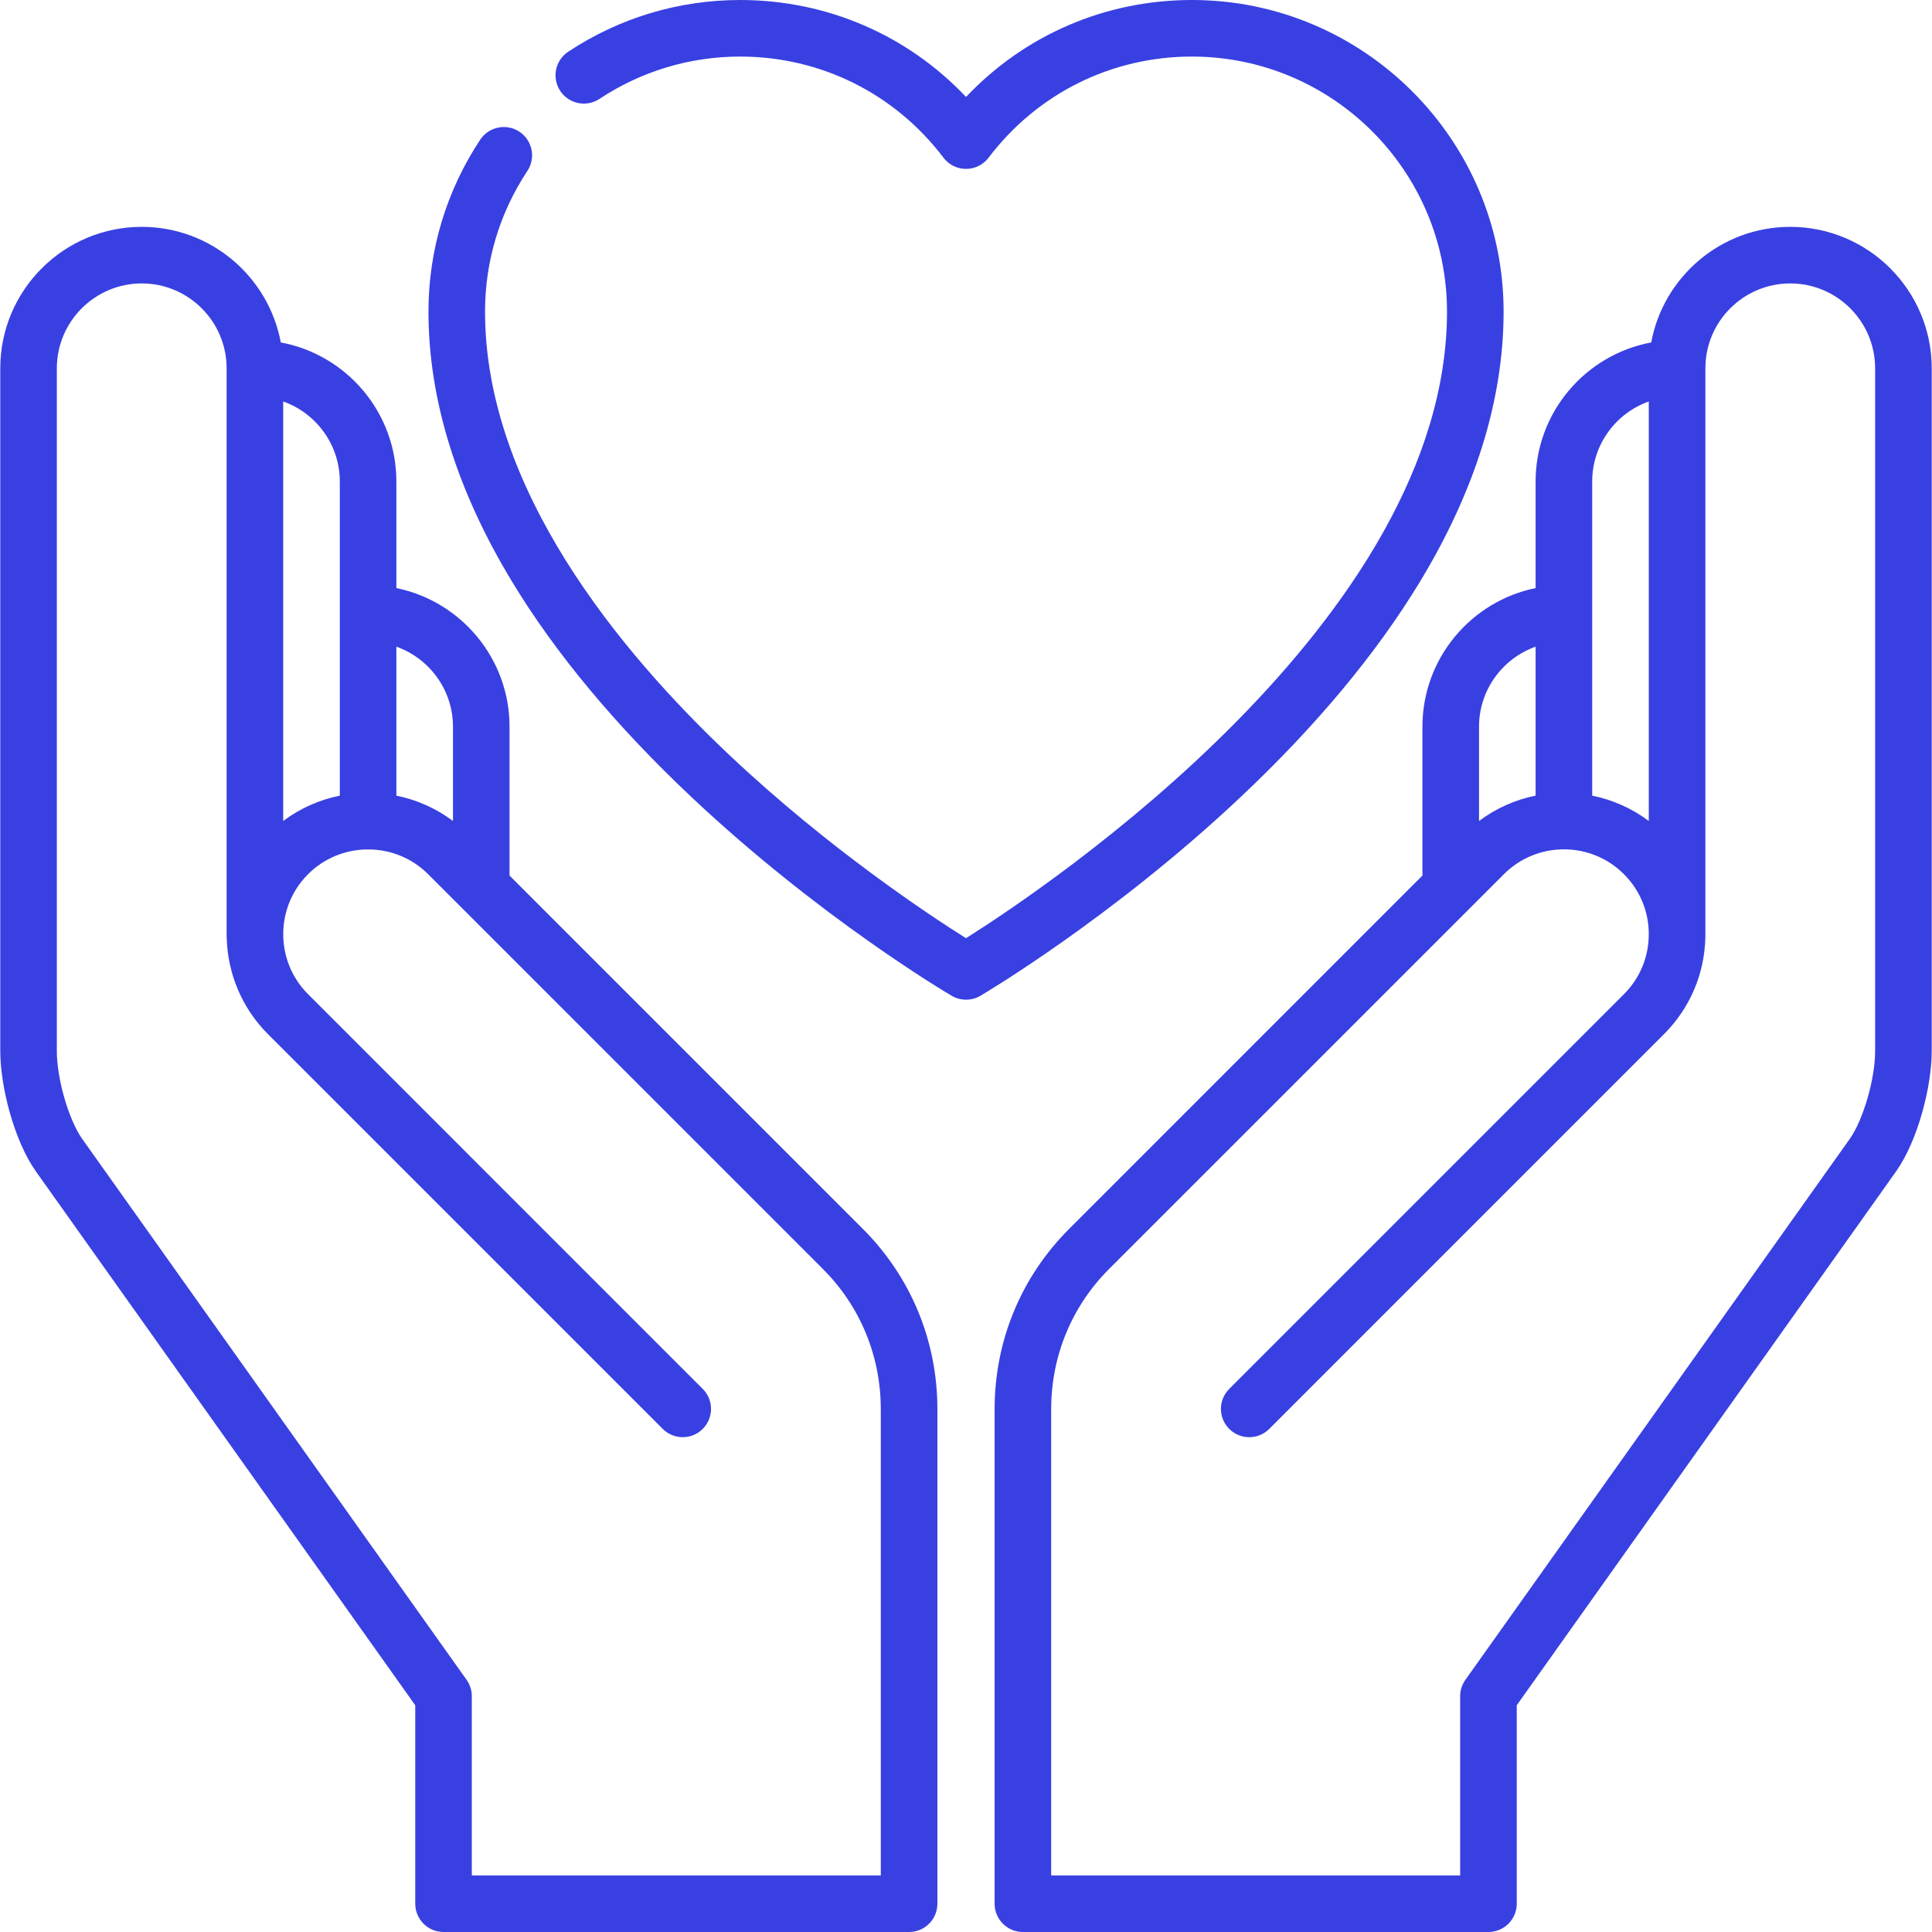
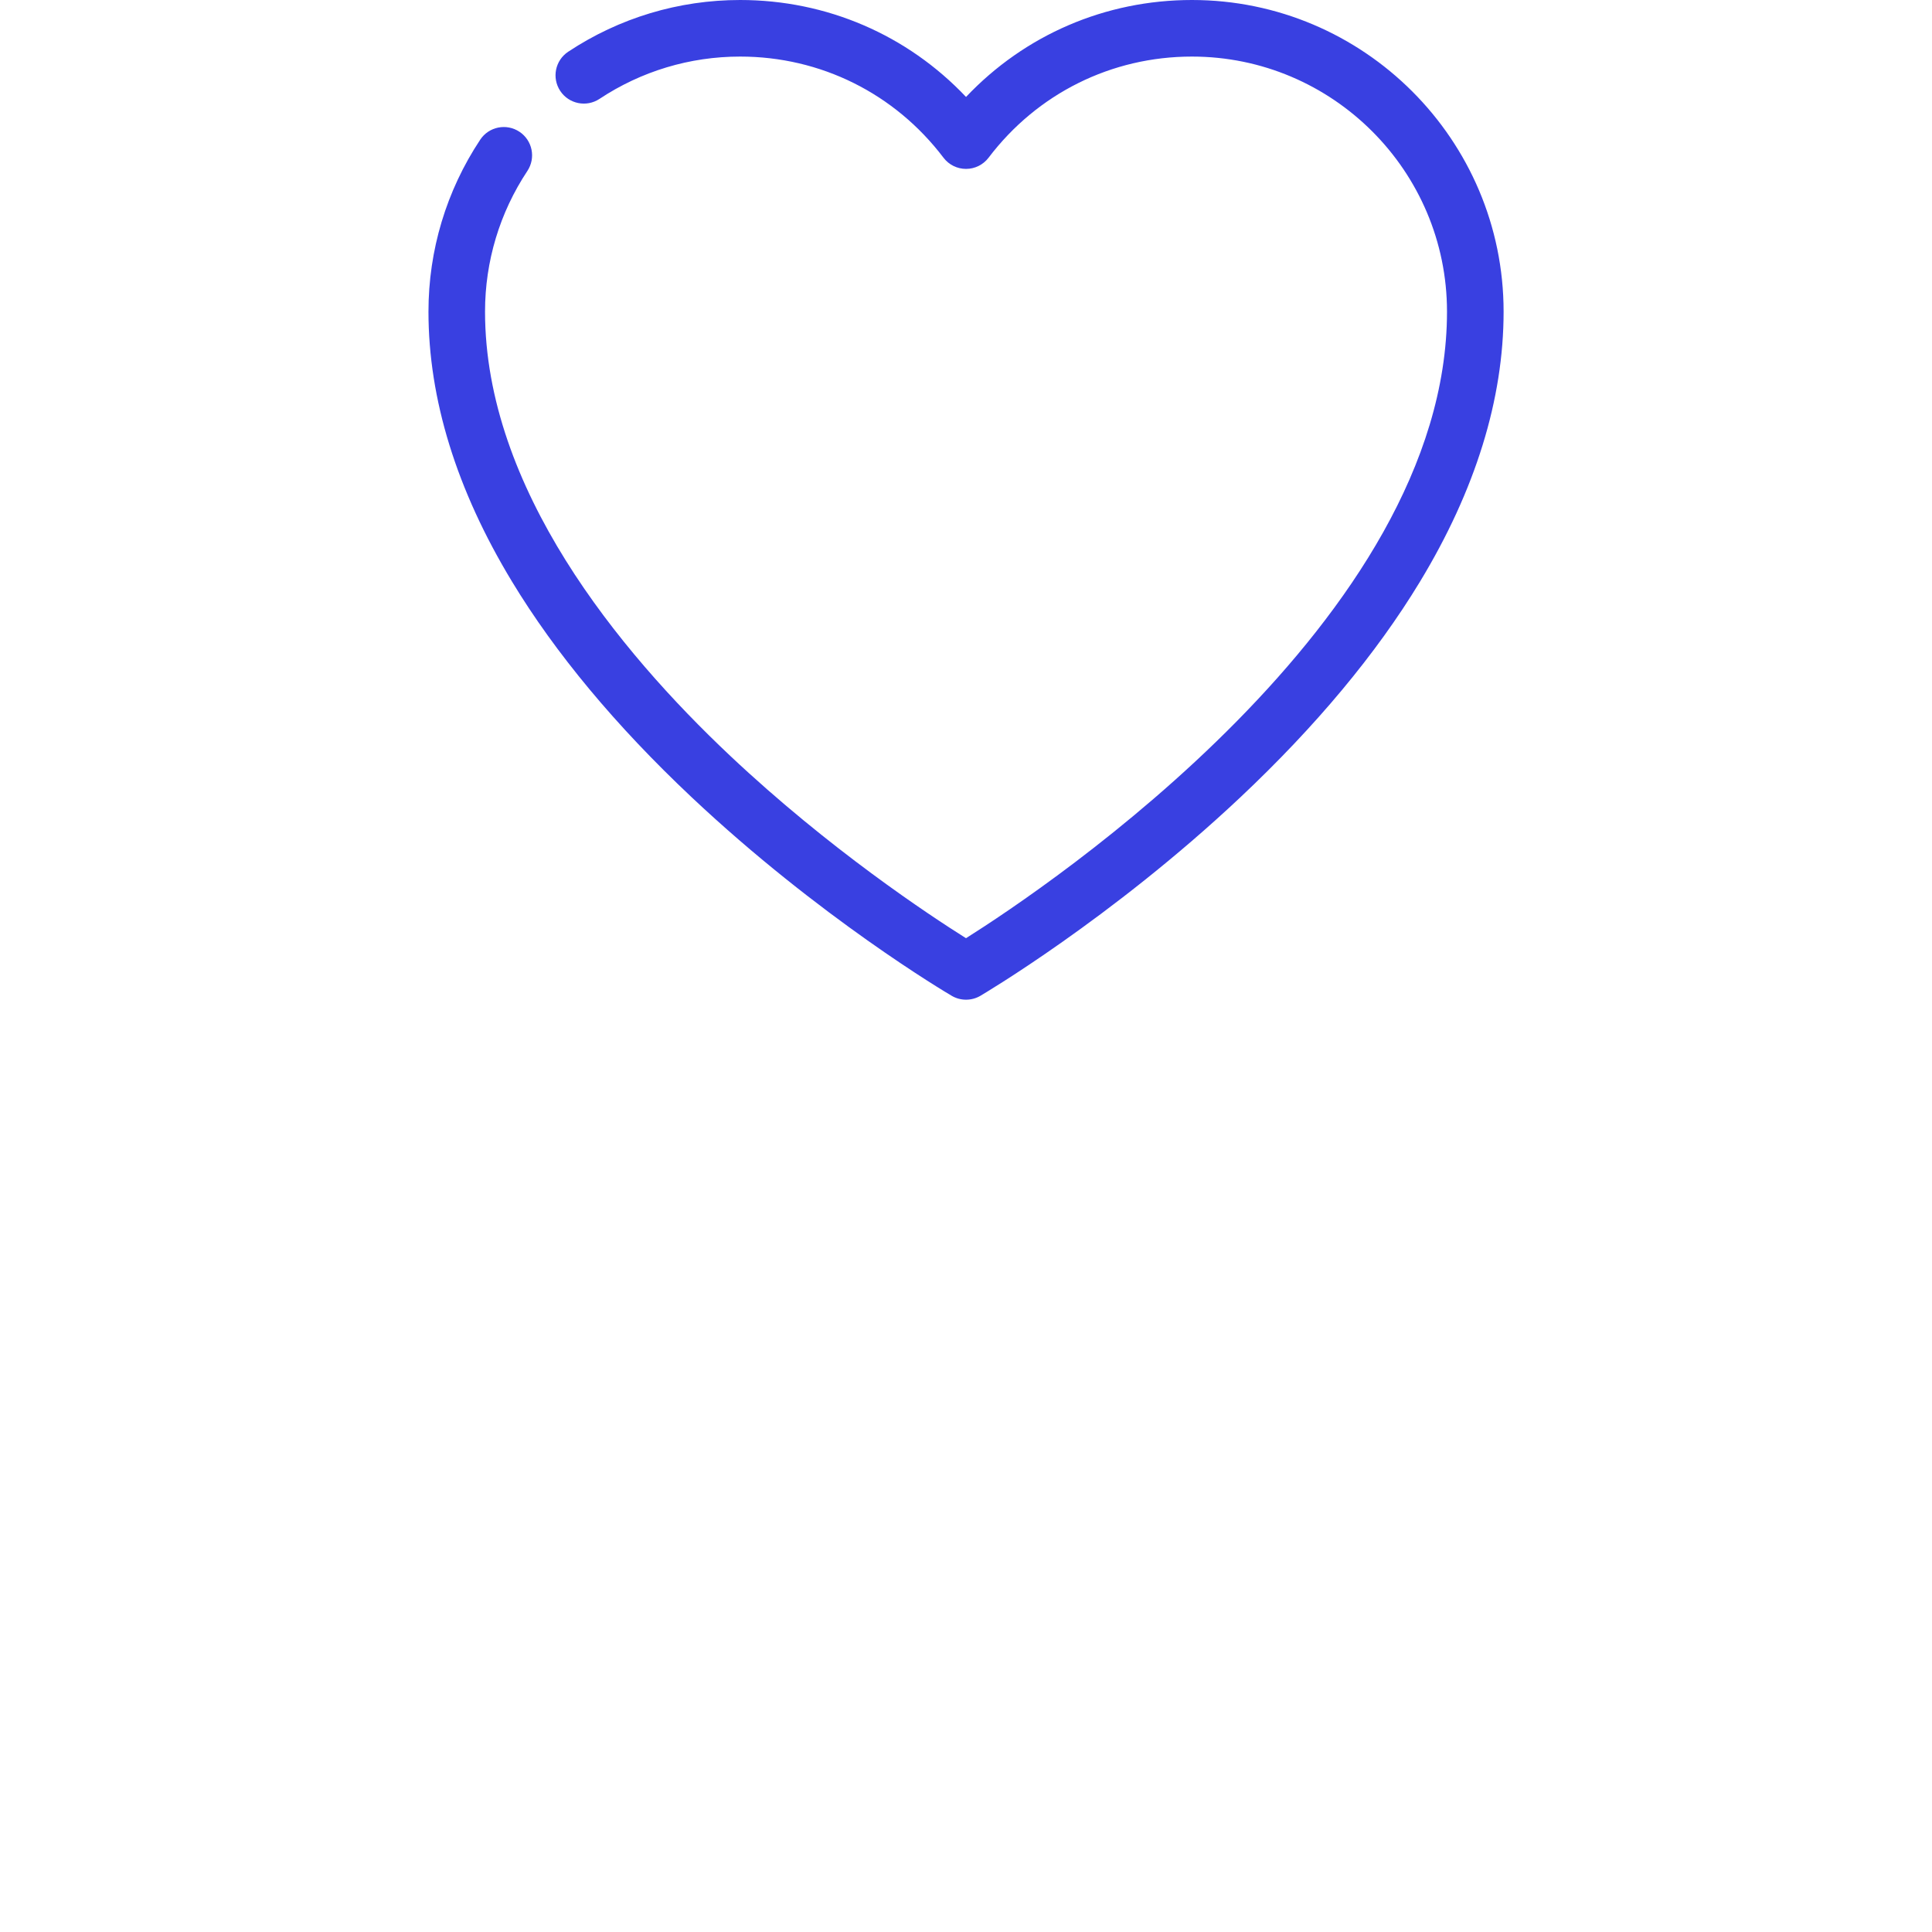
<svg xmlns="http://www.w3.org/2000/svg" width="57" height="57" viewBox="0 0 57 57" fill="none">
  <g clip-path="url(#clip0_912_151)">
-     <path d="M15.033 25.832V21.44C15.033 19.424 13.597 17.738 11.694 17.35V14.205C11.694 12.165 10.222 10.463 8.284 10.103C7.924 8.165 6.222 6.693 4.182 6.693C1.88 6.693 0.008 8.565 0.008 10.867V31.012C0.008 32.029 0.403 33.637 1.065 34.569L12.251 50.31V56.165C12.251 56.626 12.624 57 13.085 57H26.821C27.282 57 27.656 56.626 27.656 56.165V41.575C27.656 39.563 26.876 37.676 25.46 36.259L15.033 25.832ZM13.364 21.44V24.222C12.859 23.843 12.287 23.594 11.694 23.474V19.079C12.666 19.424 13.364 20.352 13.364 21.44ZM10.025 14.205V23.474C9.432 23.594 8.86 23.843 8.355 24.222V11.845C9.327 12.189 10.025 13.117 10.025 14.205ZM25.986 55.331H13.92V50.044C13.92 49.87 13.866 49.702 13.766 49.56L2.426 33.602C2.027 33.04 1.677 31.83 1.677 31.012V10.867C1.677 9.486 2.801 8.362 4.182 8.362C5.562 8.362 6.686 9.486 6.686 10.867V27.617C6.686 27.646 6.687 27.674 6.69 27.703C6.724 28.724 7.13 29.735 7.908 30.513L19.553 42.157C19.879 42.483 20.407 42.483 20.733 42.157C21.059 41.831 21.059 41.303 20.733 40.977L9.089 29.332C8.112 28.356 8.112 26.767 9.089 25.791C9.561 25.319 10.176 25.077 10.796 25.061C10.817 25.063 10.838 25.064 10.86 25.064C10.881 25.064 10.902 25.063 10.924 25.061C11.543 25.077 12.158 25.319 12.63 25.791L13.608 26.768C13.609 26.769 24.279 37.44 24.279 37.44C25.38 38.541 25.986 40.009 25.986 41.575V55.331Z" fill="#3940E1" />
-     <path d="M52.818 6.693C50.778 6.693 49.075 8.165 48.716 10.103C46.778 10.463 45.305 12.165 45.305 14.205V17.35C43.403 17.738 41.966 19.424 41.966 21.44V25.832L31.54 36.259C30.123 37.676 29.344 39.563 29.344 41.575V56.165C29.344 56.626 29.717 57 30.178 57H43.914C44.375 57 44.749 56.626 44.749 56.165V50.31L55.934 34.569C56.596 33.637 56.992 32.029 56.992 31.012V10.867C56.992 8.565 55.12 6.693 52.818 6.693ZM46.975 14.205C46.975 13.117 47.673 12.189 48.644 11.845V24.222C48.14 23.843 47.568 23.594 46.975 23.474V14.205ZM45.305 19.079V23.473C44.712 23.593 44.141 23.843 43.636 24.222V21.44C43.636 20.352 44.334 19.424 45.305 19.079ZM55.322 31.012C55.322 31.83 54.972 33.04 54.573 33.602L43.234 49.56C43.133 49.702 43.079 49.871 43.079 50.044V55.331H31.013V41.575C31.013 40.009 31.619 38.541 32.72 37.44L44.37 25.791C45.346 24.814 46.935 24.814 47.911 25.791C48.384 26.264 48.644 26.892 48.644 27.561C48.644 28.23 48.384 28.859 47.911 29.332L36.266 40.977C35.94 41.303 35.94 41.831 36.266 42.157C36.592 42.483 37.121 42.483 37.447 42.157L49.091 30.512C49.856 29.748 50.287 28.739 50.313 27.663C50.313 27.648 50.314 27.632 50.314 27.617V10.866C50.314 9.485 51.437 8.362 52.818 8.362C54.199 8.362 55.322 9.485 55.322 10.866L55.322 31.012Z" fill="#3940E1" />
    <path d="M41.892 17.164C43.53 14.461 44.361 11.779 44.361 9.194C44.361 4.124 40.236 0 35.166 0C32.609 0 30.232 1.031 28.501 2.86C26.77 1.031 24.392 0 21.836 0C20.024 0 18.27 0.528 16.764 1.526C16.379 1.781 16.274 2.298 16.529 2.683C16.783 3.067 17.301 3.172 17.686 2.918C18.918 2.101 20.353 1.669 21.836 1.669C24.211 1.669 26.398 2.757 27.836 4.653C27.994 4.861 28.239 4.983 28.501 4.983C28.762 4.983 29.008 4.861 29.166 4.653C30.604 2.757 32.791 1.669 35.166 1.669C39.315 1.669 42.691 5.045 42.691 9.194C42.691 18.27 30.895 26.17 28.5 27.68C27.424 27.003 24.462 25.049 21.542 22.298C18.243 19.19 14.31 14.394 14.31 9.194C14.31 7.711 14.742 6.276 15.559 5.044C15.814 4.659 15.709 4.142 15.325 3.887C14.941 3.632 14.422 3.737 14.168 4.121C13.169 5.628 12.641 7.382 12.641 9.194C12.641 11.776 13.469 14.453 15.102 17.152C16.384 19.271 18.166 21.411 20.397 23.513C24.172 27.069 27.92 29.287 28.078 29.379C28.208 29.456 28.355 29.494 28.501 29.494C28.646 29.494 28.791 29.457 28.922 29.381C28.959 29.358 32.773 27.118 36.586 23.531C38.822 21.427 40.607 19.285 41.892 17.164Z" fill="#3940E1" />
  </g>
  <defs>
    <clipPath id="clip0_912_151">
      <rect width="57" height="57" fill="white" />
    </clipPath>
  </defs>
</svg>